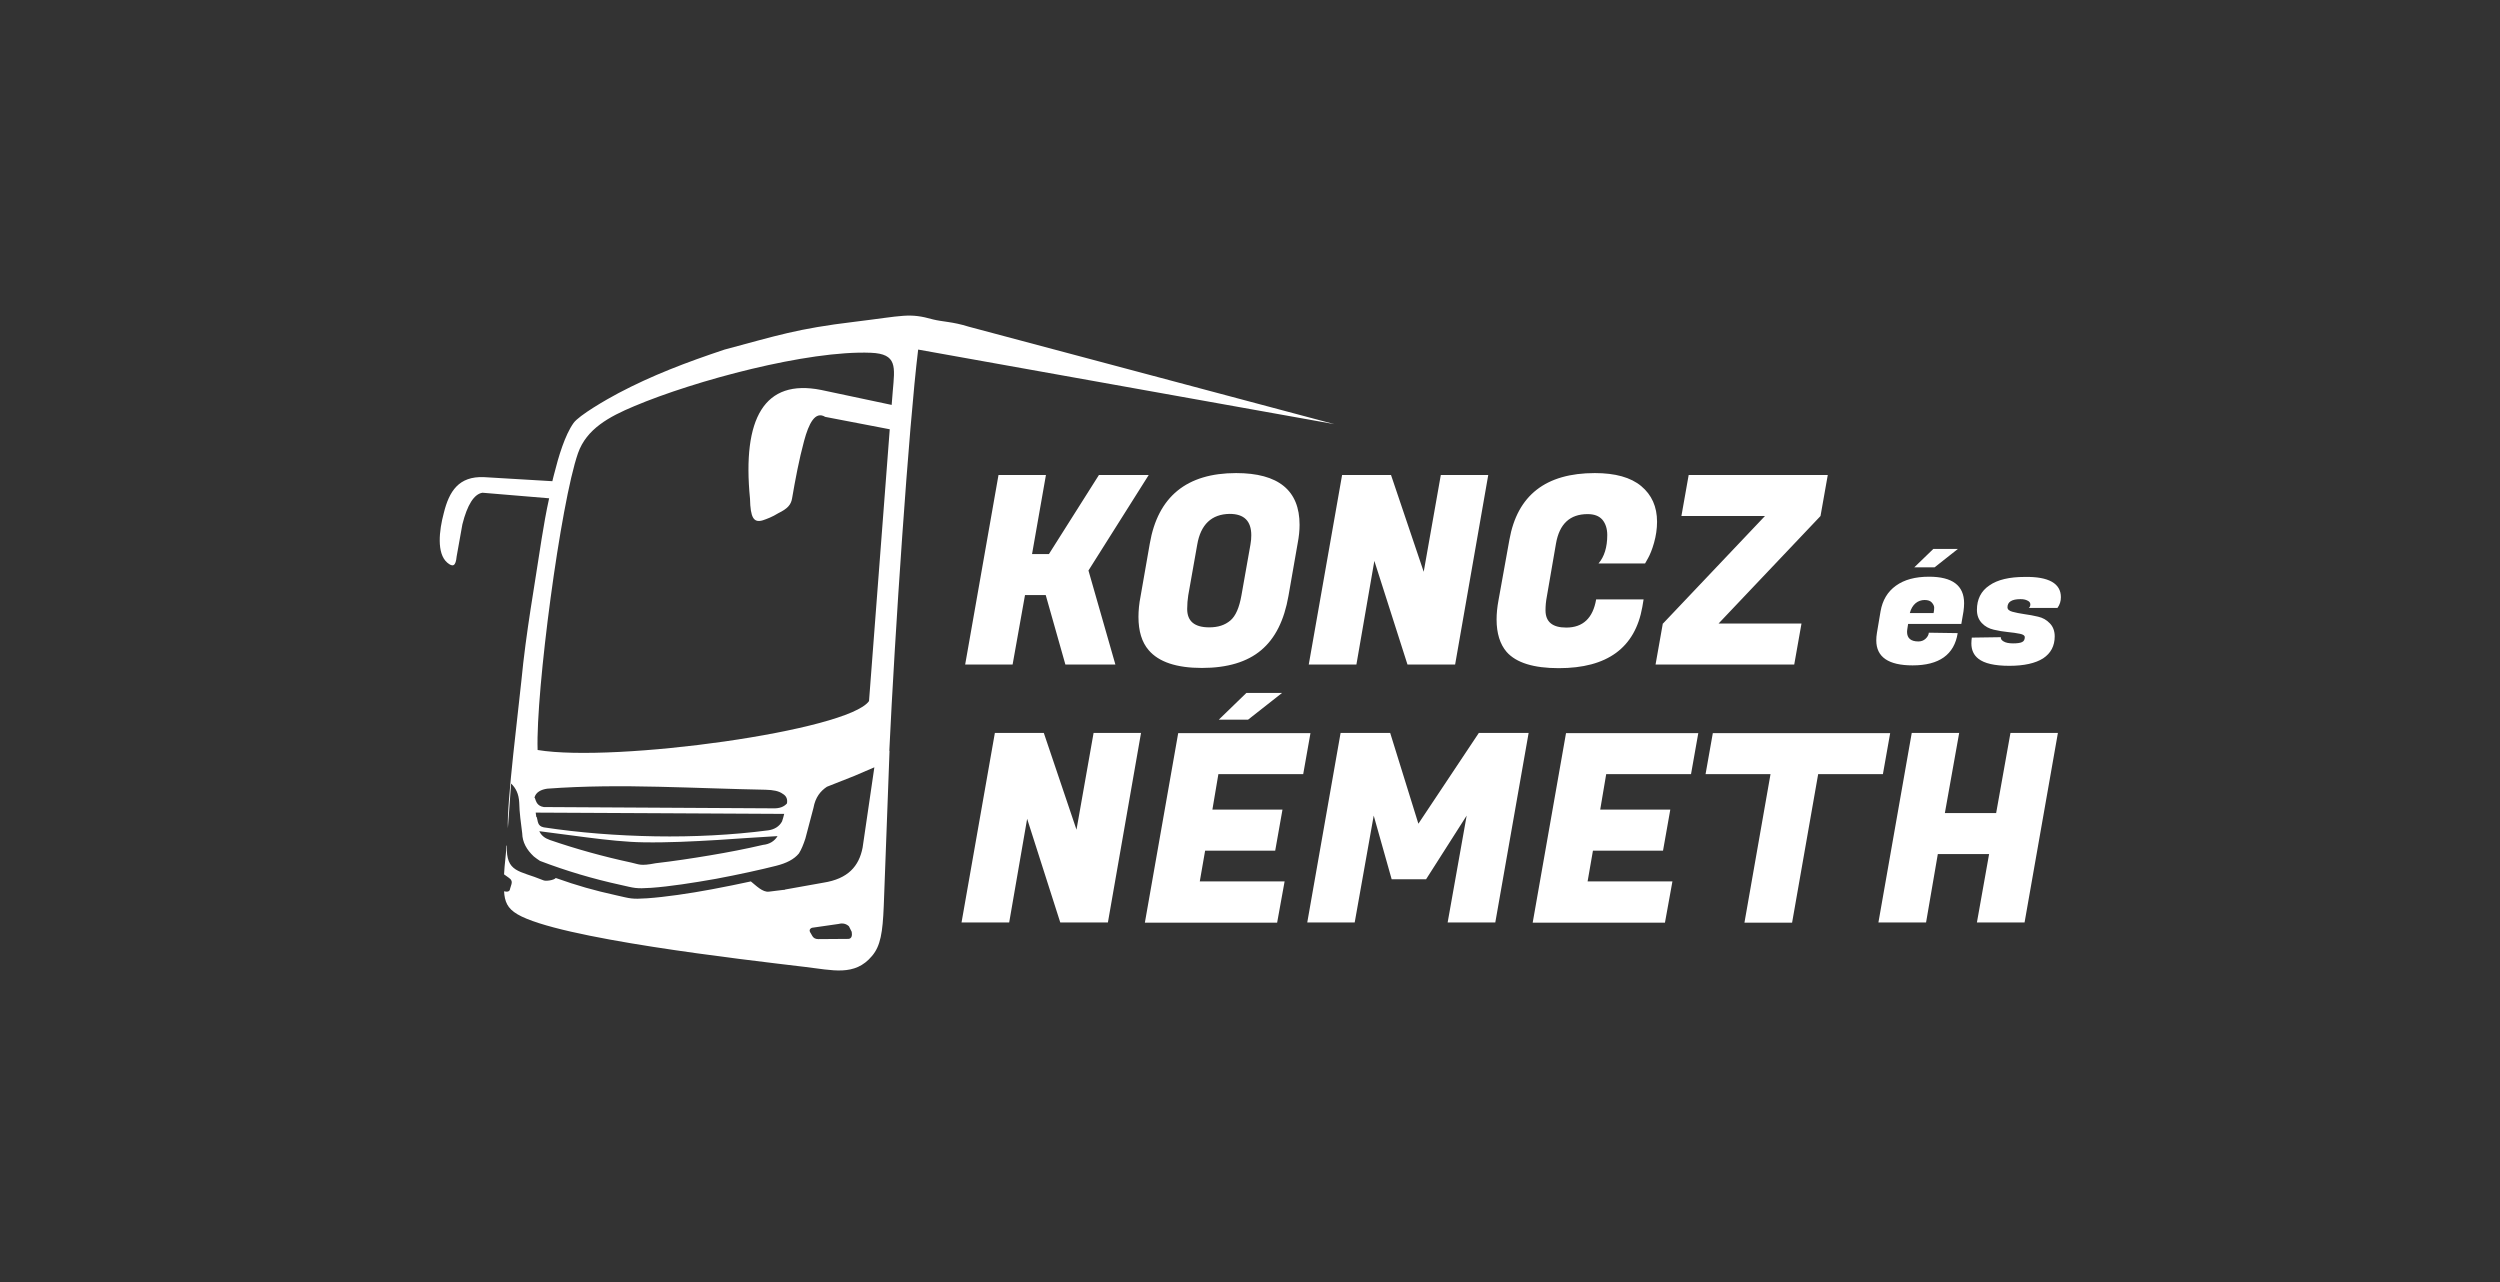
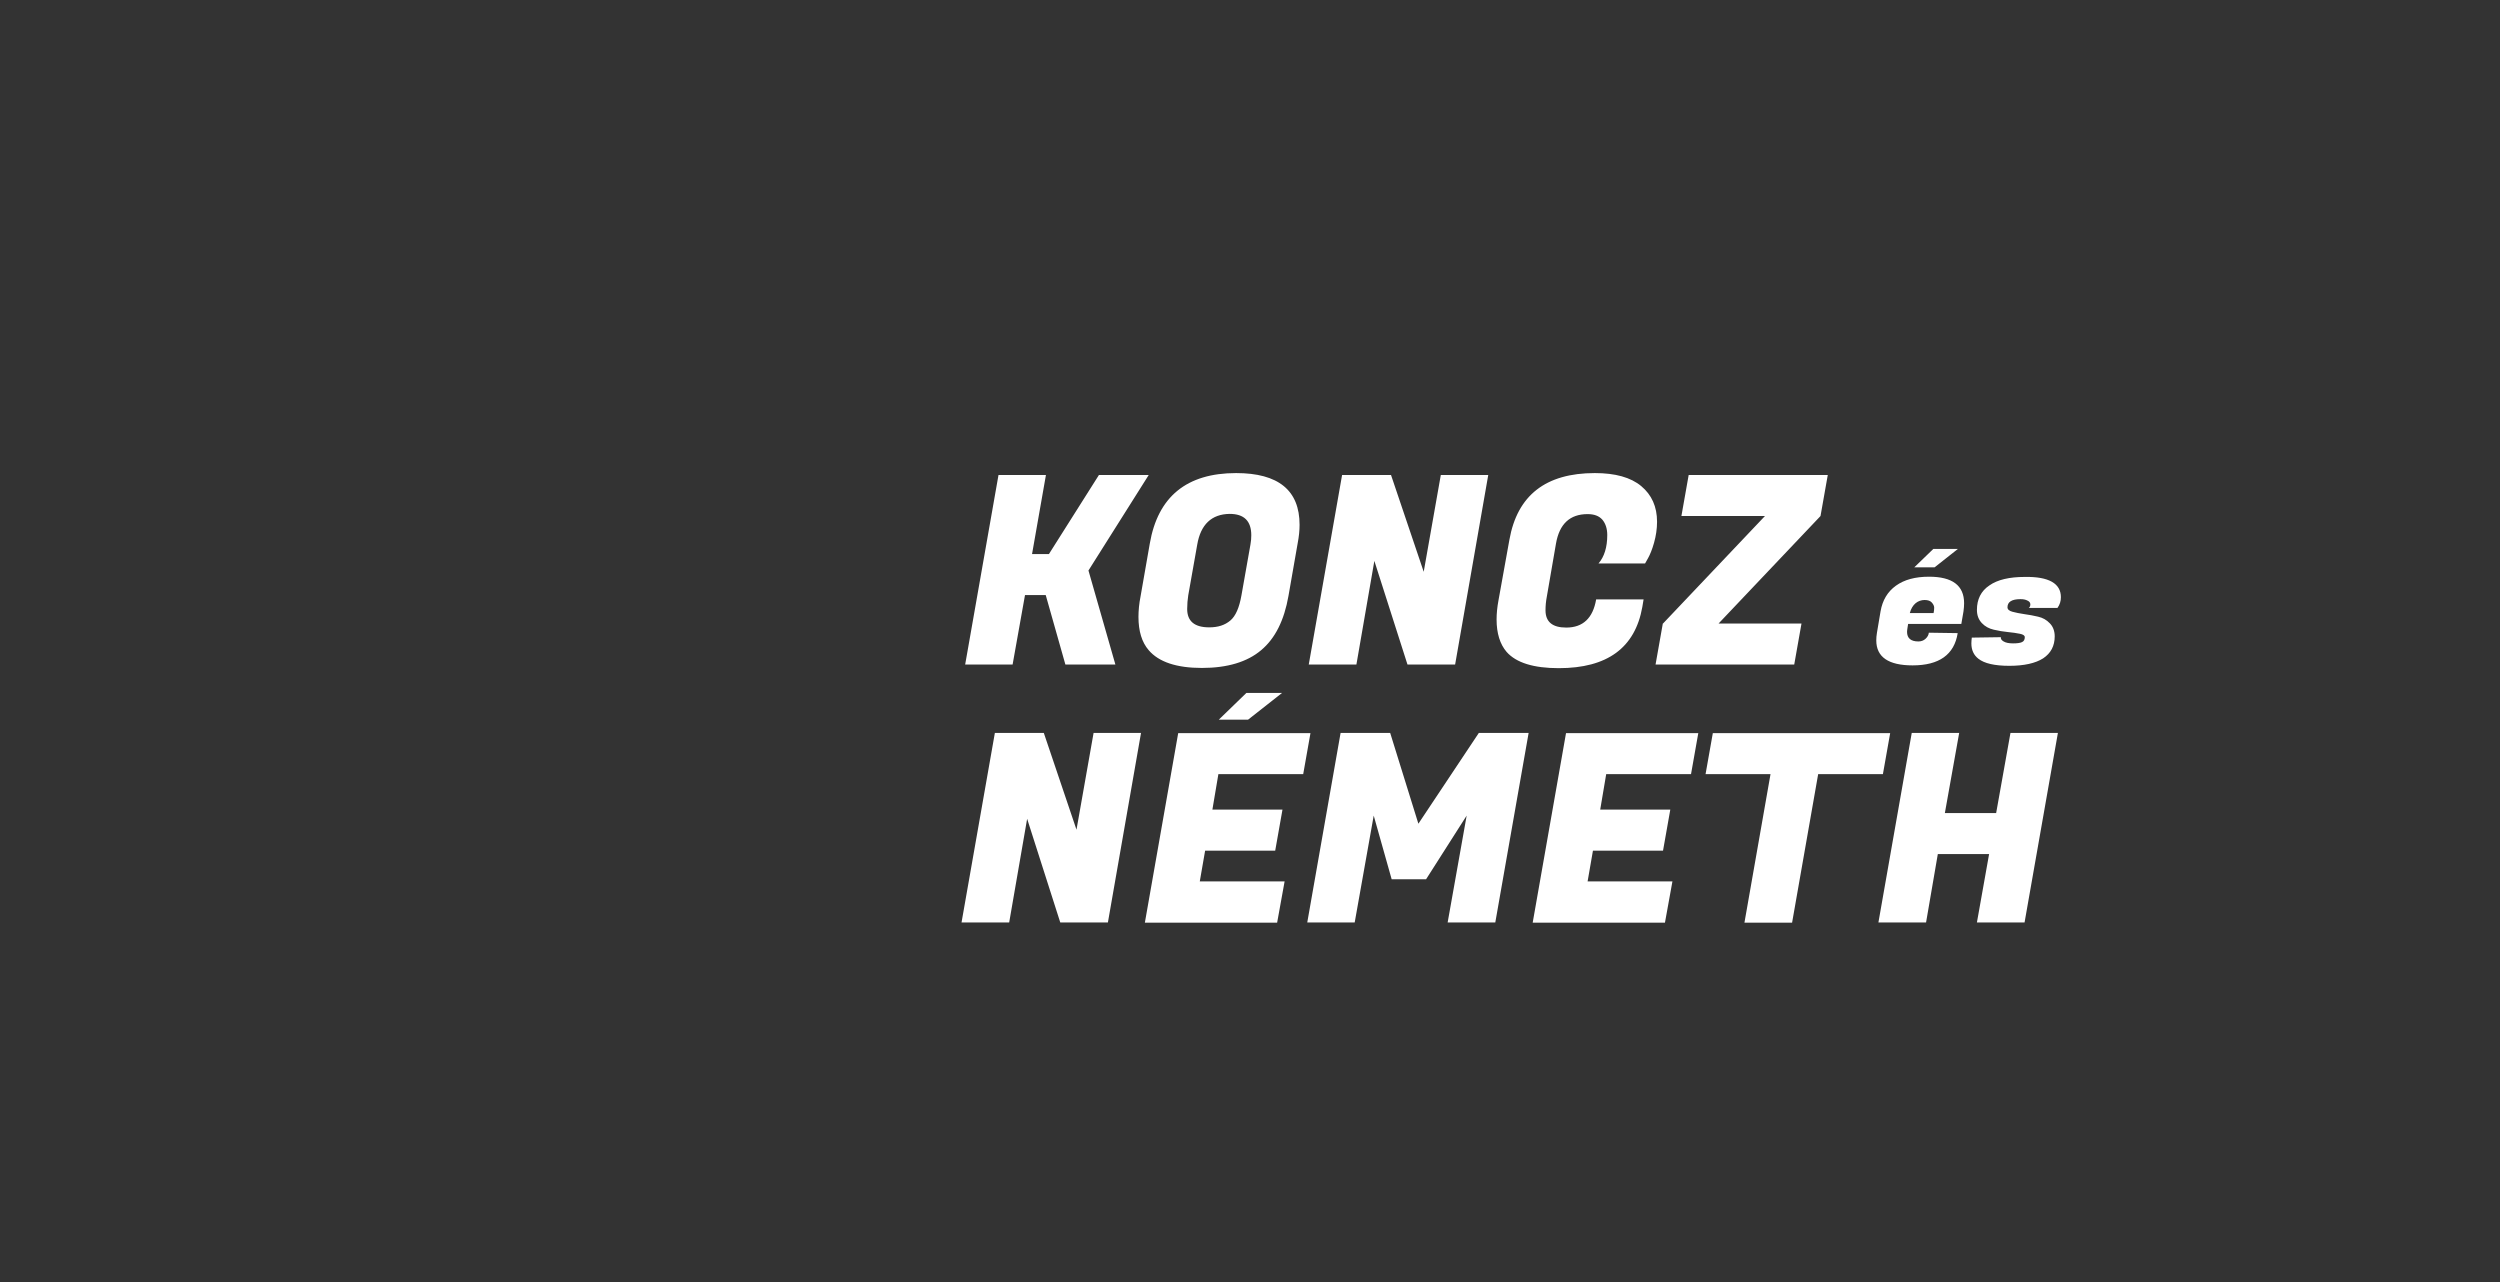
<svg xmlns="http://www.w3.org/2000/svg" version="1.1" id="Réteg_1" x="0px" y="0px" viewBox="0 0 117 60" style="enable-background:new 0 0 117 60;" xml:space="preserve">
  <rect x="0" y="0" width="117" height="60" fill="#333333" stroke="none" />
  <style type="text/css">
	.st0{fill-rule:evenodd;clip-rule:evenodd;fill:#FFFFFF;}
</style>
  <g>
-     <path class="st0" d="M29.68,19.01c-1.17,0.49-2.23,1.06-2.63,2.2c-0.81,2.32-1.98,11.13-1.89,13.89c3.62,0.6,14.54-0.9,15.51-2.29   c0.01-0.01,0.66-8.77,0.97-12.72l-3.02-0.58c-0.47-0.29-0.77,0.31-0.99,1.13c-0.23,0.85-0.41,1.8-0.56,2.68   c-0.05,0.31-0.22,0.49-0.65,0.7c-0.27,0.17-0.54,0.27-0.72,0.33c-0.43,0.13-0.58-0.12-0.6-1.01c-0.37-3.77,0.67-5.62,3.33-5.09   l3.3,0.7c0.02-0.29,0.04-0.51,0.05-0.63c0.1-1.15,0.22-1.76-1.02-1.81C37.81,16.39,32.52,17.81,29.68,19.01L29.68,19.01z    M22.65,22.33l3.2,0.19c0.03-0.11,0.05-0.22,0.08-0.32c0.21-0.84,0.51-1.84,0.91-2.4c0.25-0.36,1.55-1.11,2.1-1.4   c1.57-0.83,3.17-1.44,4.97-2.04c2.44-0.65,3.4-0.98,6.08-1.3c2.31-0.28,2.54-0.43,3.68-0.11c0.2,0.05,0.43,0.08,0.7,0.12   c0.27,0.04,0.59,0.1,0.97,0.22l17.11,4.56l-19.48-3.49c-0.44,3.59-1.1,13.45-1.35,18.78l0.01,0l-0.27,7.26   c-0.05,1.24-0.15,1.87-0.55,2.34c-0.81,0.97-1.85,0.66-3.15,0.51c-2.93-0.35-11.52-1.33-13.44-2.46c-0.48-0.28-0.6-0.6-0.63-1.08   l0.03,0.01c0.15,0.03,0.24-0.01,0.25-0.12l0.07-0.23c0.03-0.11,0-0.21-0.14-0.3l-0.21-0.15c0.02-0.46,0.1-0.96,0.11-1.35l0.02,0.01   c-0.04,1.27,0.58,1.15,1.69,1.61c0.12,0.07,0.53,0,0.6-0.1c1.01,0.36,1.79,0.58,2.83,0.81c0.67,0.15,0.71,0.19,1.45,0.14   c0.85-0.06,1.95-0.22,3.02-0.42c0.64-0.12,1.28-0.25,1.83-0.37c0.26,0.21,0.55,0.51,0.84,0.48l0.65-0.08l0,0l0.01,0l0.1-0.01   l0-0.01l1.79-0.32c1.16-0.18,1.67-0.77,1.84-1.64l0.55-3.76l-0.93,0.4l0,0l-1.29,0.51c-0.3,0.2-0.54,0.49-0.63,0.99   c-0.13,0.48-0.25,0.96-0.38,1.44c-0.09,0.27-0.18,0.5-0.3,0.69c-0.23,0.28-0.59,0.46-1.07,0.58c-0.71,0.18-1.75,0.41-2.82,0.61   c-1.07,0.19-2.17,0.36-3.02,0.42c-0.74,0.05-0.78,0.01-1.45-0.14c-1.28-0.28-2.53-0.65-3.76-1.12c-0.11-0.07-0.2-0.14-0.29-0.21   c-0.33-0.31-0.53-0.66-0.54-1.08c-0.06-0.48-0.13-0.96-0.14-1.44c-0.02-0.41-0.16-0.68-0.38-0.89l-0.15,2.09   c-0.07-1.07,0.53-5.86,0.63-6.89c0.22-2.3,0.62-4.46,0.95-6.66c0.1-0.62,0.21-1.26,0.35-1.89l-3.12-0.26   c-0.39,0.06-0.71,0.56-0.94,1.48l-0.27,1.51c-0.04,0.44-0.17,0.51-0.44,0.28c-0.5-0.43-0.38-1.5-0.16-2.32   C21.02,22.99,21.47,22.28,22.65,22.33L22.65,22.33z M36.7,38.09l-5.62-0.03c-2-0.01-4.01-0.02-6.01-0.03l0.03,0.21l0.02,0   c0.06,0.18,0.02,0.42,0.33,0.48c1.65,0.25,3.43,0.39,5.22,0.42c1.79,0.03,3.59-0.06,5.28-0.28c0.3-0.04,0.53-0.19,0.65-0.42   C36.64,38.33,36.67,38.21,36.7,38.09L36.7,38.09z M25.01,37.34l0.02,0c0.06,0.18,0.11,0.38,0.42,0.43   c1.79,0.01,3.58,0.02,5.36,0.03c1.79,0.01,3.58,0.02,5.37,0.03c0.3,0.01,0.51-0.07,0.65-0.23c0.03-0.18-0.01-0.34-0.2-0.45   c-0.18-0.13-0.43-0.18-0.8-0.19c-1.6-0.03-3.29-0.1-5.01-0.14c-1.71-0.04-3.46-0.04-5.21,0.09C25.33,36.95,25.07,37.07,25.01,37.34   L25.01,37.34z M36.39,39.13c-0.92,0.05-1.86,0.12-2.79,0.18c-1.18,0.07-2.36,0.13-3.49,0.11c-0.78-0.01-1.71-0.11-2.65-0.23   c-0.76-0.1-1.52-0.2-2.22-0.29c0.09,0.2,0.26,0.33,0.49,0.41c1.25,0.43,2.52,0.78,3.82,1.06c0.37,0.08,0.41,0.17,1.13,0.03   c0.86-0.1,1.72-0.23,2.55-0.37c0.84-0.14,1.67-0.3,2.48-0.49C36.02,39.51,36.25,39.36,36.39,39.13L36.39,39.13z M38,43.42   c-0.12,0.05-0.14,0.14-0.06,0.25l0.08,0.14c0.05,0.08,0.13,0.14,0.27,0.14l1.43-0.01c0.14-0.02,0.17-0.16,0.14-0.33l-0.13-0.26   c-0.13-0.12-0.29-0.16-0.48-0.11L38,43.42z" />
    <path class="st0" d="M89.51,31.14c-1.13,0-1.7-0.39-1.7-1.17c0-0.11,0.01-0.23,0.03-0.35l0.17-1.01c0.09-0.52,0.33-0.92,0.72-1.2   c0.39-0.28,0.9-0.42,1.55-0.42c1.09,0,1.64,0.41,1.64,1.24c0,0.12-0.01,0.25-0.03,0.39l-0.1,0.58h-2.49l-0.03,0.19   c-0.01,0.07-0.02,0.13-0.02,0.18c0,0.3,0.18,0.45,0.53,0.45c0.13,0,0.24-0.04,0.33-0.12c0.09-0.08,0.15-0.18,0.16-0.29l1.35,0.02   C91.46,30.64,90.75,31.14,89.51,31.14L89.51,31.14z M53.4,34.3l-1.55,8.87h-2.23l-1.55-4.85l-0.84,4.85h-2.23l1.56-8.87h2.29   l1.53,4.53l0.8-4.53H53.4L53.4,34.3z M57.04,33.68l1.29-1.25H60l-1.59,1.25H57.04L57.04,33.68z M59.77,43.18h-6.19l1.56-8.87h6.19   l-0.34,1.92h-3.97l-0.28,1.66h3.28l-0.34,1.92h-3.28l-0.25,1.44h3.97L59.77,43.18L59.77,43.18z M65.06,34.3h-2.32l-1.56,8.87h2.22   l0.89-5l0.84,2.98h1.61l1.9-2.98l-0.89,5h2.23l1.56-8.87h-2.33l-2.83,4.25L65.06,34.3L65.06,34.3z M77.92,43.18h-6.19l1.56-8.87   h6.19l-0.34,1.92h-3.97l-0.28,1.66h3.28l-0.34,1.92h-3.28l-0.25,1.44h3.97L77.92,43.18L77.92,43.18z M88.12,36.23h-3.03l-1.22,6.95   h-2.23l1.22-6.95h-3.04l0.34-1.92h8.3L88.12,36.23L88.12,36.23z M96.31,34.3h-2.22l-0.67,3.75h-2.4l0.67-3.75h-2.22l-1.56,8.87   h2.23l0.55-3.2h2.4l-0.57,3.2h2.23L96.31,34.3L96.31,34.3z M53.76,22.23l-2.82,4.47l1.26,4.4h-2.34l-0.92-3.25h-0.97l-0.58,3.25   h-2.22l1.56-8.87h2.22l-0.65,3.7h0.79l2.34-3.7H53.76L53.76,22.23z M57.85,22.14c-2.31,0-3.66,1.1-4.04,3.3l-0.43,2.46   c-0.07,0.35-0.1,0.68-0.1,0.97c0,0.67,0.16,1.19,0.48,1.56c0.47,0.55,1.3,0.83,2.49,0.83c1.19,0,2.12-0.28,2.77-0.83   c0.66-0.55,1.08-1.4,1.28-2.54l0.43-2.46c0.06-0.31,0.09-0.6,0.09-0.87C60.82,22.95,59.83,22.14,57.85,22.14L57.85,22.14z    M56.59,29.36c-0.69,0-1.03-0.29-1.03-0.86c0-0.22,0.02-0.44,0.05-0.64l0.42-2.37c0.16-0.94,0.67-1.43,1.52-1.44   c0.67,0,1.01,0.33,1.01,1c0,0.13-0.01,0.28-0.04,0.44l-0.42,2.37c-0.1,0.57-0.27,0.97-0.52,1.18C57.32,29.26,57,29.36,56.59,29.36   L56.59,29.36z M69.65,22.23l-1.55,8.87h-2.23l-1.55-4.85l-0.84,4.85h-2.23l1.56-8.87h2.29l1.53,4.53l0.8-4.53H69.65L69.65,22.23z    M72.95,31.27c-1.17,0-1.99-0.25-2.44-0.76c-0.31-0.36-0.47-0.87-0.47-1.52c0-0.28,0.03-0.58,0.09-0.9l0.51-2.83   c0.37-2.08,1.7-3.12,4-3.12c0.95,0,1.68,0.2,2.17,0.61c0.49,0.41,0.74,0.96,0.74,1.67c0,0.33-0.05,0.66-0.14,0.98   c-0.09,0.32-0.19,0.56-0.28,0.72l-0.14,0.25h-2.18c0.27-0.31,0.41-0.76,0.41-1.33c0-0.3-0.08-0.54-0.23-0.72   c-0.16-0.18-0.39-0.26-0.69-0.26c-0.83,0-1.32,0.46-1.48,1.38l-0.43,2.49c-0.04,0.21-0.06,0.42-0.06,0.63   c0,0.54,0.32,0.81,0.97,0.81c0.78,0,1.25-0.44,1.4-1.32h2.22l-0.06,0.36C76.52,30.32,75.22,31.27,72.95,31.27L72.95,31.27z    M83.97,31.1l0.34-1.92h-3.88l4.77-5.03l0.34-1.92h-6.51l-0.34,1.92h3.91l-4.77,5.03h-0.01l-0.34,1.92H83.97L83.97,31.1z    M89.59,26.55l0.89-0.86h1.15l-1.09,0.86H89.59L89.59,26.55z M90.49,28.7c0.02-0.09,0.03-0.18,0.03-0.26   c0-0.08-0.04-0.16-0.11-0.24c-0.07-0.08-0.18-0.12-0.34-0.12c-0.15,0-0.3,0.05-0.42,0.15s-0.22,0.26-0.27,0.46H90.49L90.49,28.7z    M96.45,27.95c0,0.18-0.05,0.35-0.16,0.5h-1.34c0.04-0.03,0.07-0.09,0.07-0.16c0-0.08-0.04-0.14-0.13-0.18   c-0.09-0.05-0.2-0.07-0.33-0.07c-0.41,0-0.61,0.13-0.61,0.38c0,0.1,0.08,0.17,0.23,0.21c0.15,0.04,0.34,0.08,0.55,0.11   c0.22,0.03,0.44,0.07,0.65,0.12c0.22,0.05,0.4,0.15,0.55,0.31c0.15,0.15,0.23,0.36,0.23,0.61c0,0.45-0.18,0.79-0.54,1.03   c-0.36,0.23-0.89,0.35-1.58,0.35c-0.69,0-1.17-0.11-1.45-0.33c-0.22-0.17-0.33-0.41-0.33-0.72c0-0.09,0.01-0.18,0.02-0.27   l1.36-0.02c-0.01,0.08,0.03,0.14,0.13,0.2c0.1,0.06,0.25,0.09,0.44,0.09c0.2,0,0.34-0.02,0.42-0.06c0.09-0.04,0.13-0.12,0.13-0.23   c0-0.08-0.08-0.13-0.23-0.16c-0.15-0.03-0.34-0.06-0.56-0.08c-0.22-0.02-0.44-0.06-0.66-0.11c-0.22-0.05-0.41-0.15-0.56-0.31   c-0.15-0.16-0.23-0.36-0.23-0.62c0-0.49,0.19-0.88,0.58-1.14c0.38-0.27,0.94-0.4,1.66-0.4C95.89,26.98,96.45,27.31,96.45,27.95z" />
  </g>
</svg>